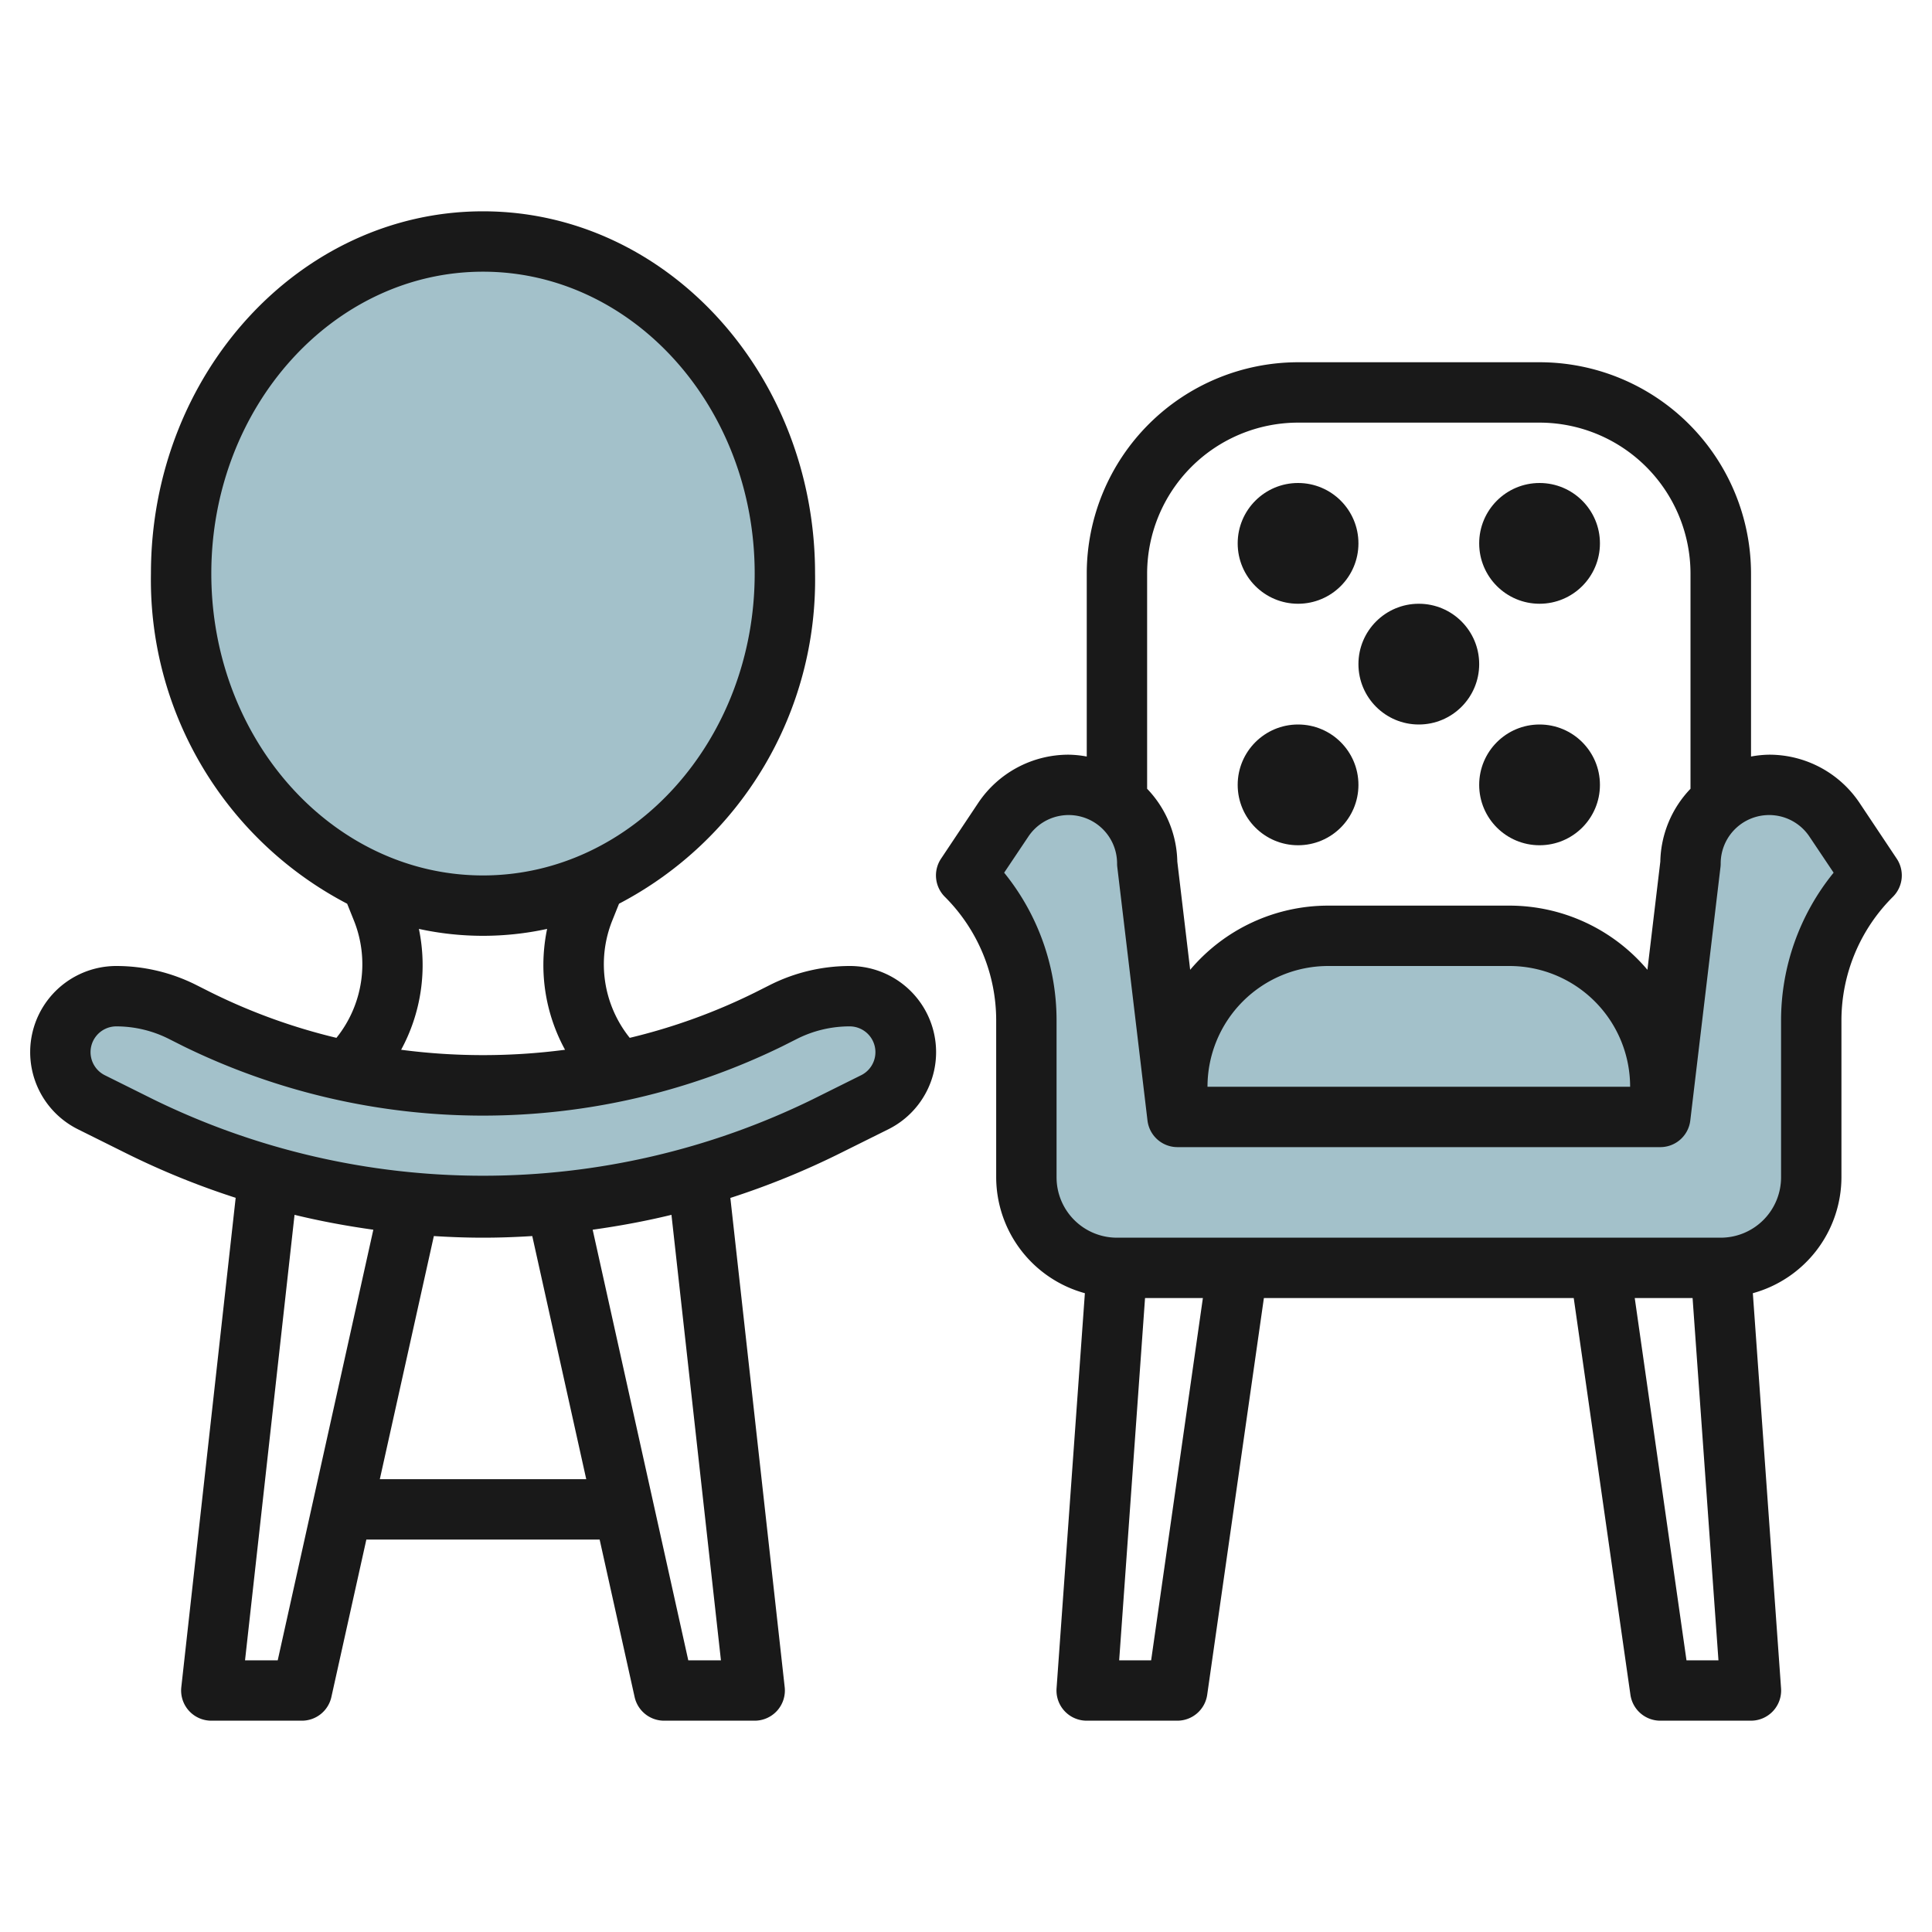
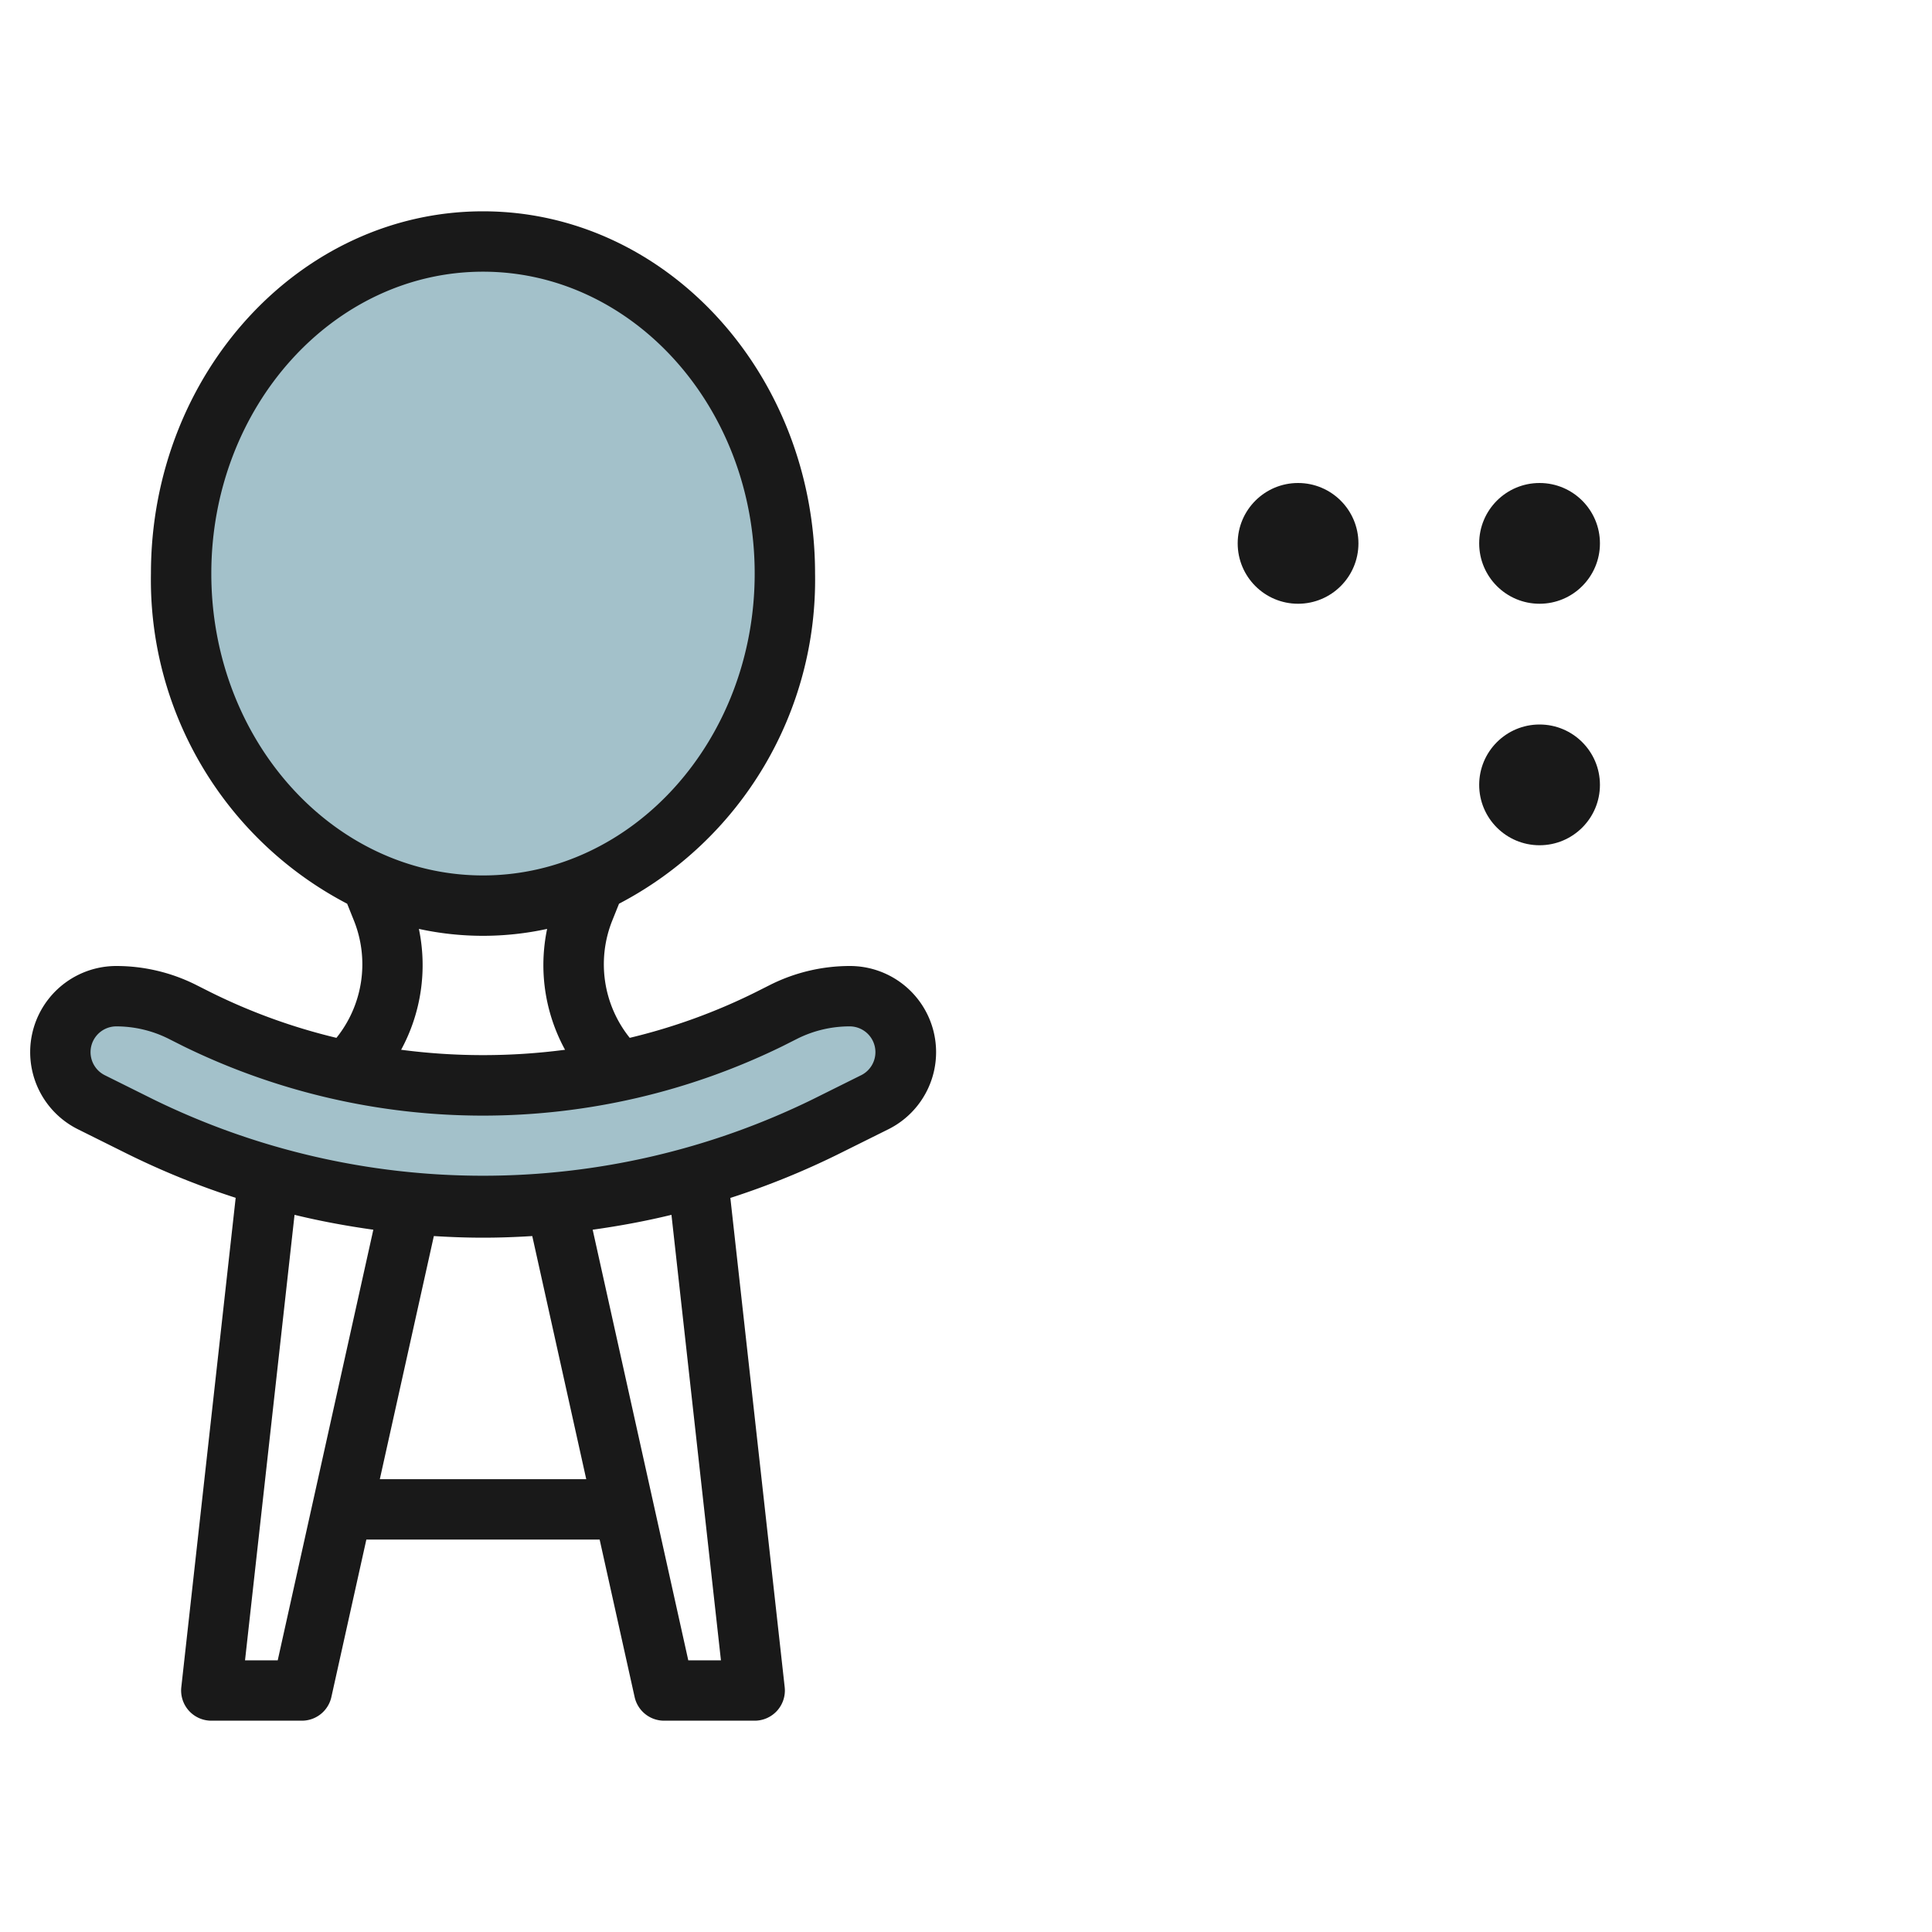
<svg xmlns="http://www.w3.org/2000/svg" height="512" viewBox="0 0 64 64" width="512">
  <g id="Layer_13" data-name="Layer 13">
    <ellipse cx="16" cy="19" fill="#a3c1ca" rx="10" ry="11" />
-     <path d="m55 37 1-8.394a2.606 2.606 0 0 1 2.606-2.606 2.6 2.6 0 0 1 2.167 1.16l1.227 1.84a6.825 6.825 0 0 0 -2 4.826v5.174a3 3 0 0 1 -3 3h-20a3 3 0 0 1 -3-3v-5.174a6.825 6.825 0 0 0 -2-4.826l1.226-1.84a2.606 2.606 0 0 1 2.168-1.16 2.606 2.606 0 0 1 2.606 2.606l1 8.394z" fill="#a3c1ca" />
-     <path d="m39 37v-1a5 5 0 0 1 5-5h6a5 5 0 0 1 5 5v1" fill="#a3c1ca" />
    <path d="m16 36a21.187 21.187 0 0 0 9.472-2.236l.5-.252a4.853 4.853 0 0 1 2.174-.512 1.854 1.854 0 0 1 1.854 1.854 1.854 1.854 0 0 1 -1.025 1.658l-1.608.8a25.428 25.428 0 0 1 -11.367 2.688 25.428 25.428 0 0 1 -11.367-2.683l-1.608-.8a1.854 1.854 0 0 1 -1.025-1.663 1.854 1.854 0 0 1 1.854-1.854 4.853 4.853 0 0 1 2.171.512l.5.252a21.187 21.187 0 0 0 9.475 2.236z" fill="#a3c1ca" />
    <g fill="#191919">
      <path d="m28.145 32a5.889 5.889 0 0 0 -2.618.618l-.5.252a19.636 19.636 0 0 1 -4.166 1.51 3.892 3.892 0 0 1 -.576-3.892l.221-.551a12.1 12.1 0 0 0 6.494-10.937c0-6.617-4.935-12-11-12s-11 5.383-11 12a12.1 12.1 0 0 0 6.5 10.937l.221.55a3.893 3.893 0 0 1 -.576 3.893 19.636 19.636 0 0 1 -4.166-1.51l-.5-.252a5.891 5.891 0 0 0 -2.625-.618 2.854 2.854 0 0 0 -1.276 5.407l1.608.8a26.279 26.279 0 0 0 3.621 1.472l-1.801 16.211a1 1 0 0 0 .994 1.11h3a1 1 0 0 0 .977-.783l1.159-5.217h7.728l1.159 5.217a1 1 0 0 0 .977.783h3a1 1 0 0 0 .994-1.11l-1.8-16.207a26.216 26.216 0 0 0 3.62-1.472l1.609-.8a2.854 2.854 0 0 0 -1.278-5.411zm-21.145-13c0-5.514 4.037-10 9-10s9 4.486 9 10-4.037 10-9 10-9-4.486-9-10zm6.876 11.771a9.965 9.965 0 0 0 4.248 0 5.9 5.9 0 0 0 -.124 1.181 5.845 5.845 0 0 0 .718 2.823 20.867 20.867 0 0 1 -5.43 0 5.877 5.877 0 0 0 .588-4.005zm-4.676 24.229h-1.083l1.64-14.757c.861.21 1.733.37 2.61.493zm3.382-6 1.79-8.054c.543.034 1.086.054 1.63.054s1.087-.02 1.63-.054l1.788 8.054zm11.3 6h-1.082l-3.167-14.264c.877-.123 1.749-.283 2.61-.493zm4.644-19.382-1.608.8a24.829 24.829 0 0 1 -21.838 0l-1.608-.8a.854.854 0 0 1 .382-1.618 3.878 3.878 0 0 1 1.724.407l.5.252a22.563 22.563 0 0 0 19.838 0l.5-.252a3.876 3.876 0 0 1 1.729-.407.854.854 0 0 1 .382 1.618z" />
-       <path d="m62.832 28.445-1.227-1.84a3.6 3.6 0 0 0 -3-1.605 3.555 3.555 0 0 0 -.6.061v-6.061a7.008 7.008 0 0 0 -7-7h-8.005a7.008 7.008 0 0 0 -7 7v6.061a3.555 3.555 0 0 0 -.6-.061 3.6 3.6 0 0 0 -3 1.605l-1.227 1.84a1 1 0 0 0 .125 1.262 5.783 5.783 0 0 1 1.702 4.119v5.174a3.993 3.993 0 0 0 2.938 3.839l-.938 13.09a1 1 0 0 0 1 1.071h3a1 1 0 0 0 .99-.858l1.878-13.142h10.264l1.878 13.142a1 1 0 0 0 .99.858h3a1 1 0 0 0 1-1.071l-.935-13.09a3.993 3.993 0 0 0 2.935-3.839v-5.174a5.783 5.783 0 0 1 1.706-4.119 1 1 0 0 0 .126-1.262zm-19.832-14.445h8a5.006 5.006 0 0 1 5 5v7.129a3.586 3.586 0 0 0 -1 2.413l-.427 3.584a5.984 5.984 0 0 0 -4.573-2.126h-6a5.984 5.984 0 0 0 -4.574 2.126l-.426-3.584a3.586 3.586 0 0 0 -1-2.413v-7.129a5.006 5.006 0 0 1 5-5zm-3 22a4 4 0 0 1 4-4h6a4 4 0 0 1 4 4zm-1.867 19h-1.059l.857-12h1.916zm17.734 0-1.714-12h1.916l.857 12zm3.133-21.174v5.174a2 2 0 0 1 -2 2h-20a2 2 0 0 1 -2-2v-5.174a7.764 7.764 0 0 0 -1.736-4.917l.8-1.194a1.605 1.605 0 0 1 2.941.89.939.939 0 0 0 .007.119l1 8.394a1 1 0 0 0 .988.882h16a1 1 0 0 0 .993-.882l1-8.394a.939.939 0 0 0 .007-.119 1.605 1.605 0 0 1 2.941-.89l.8 1.194a7.764 7.764 0 0 0 -1.741 4.917z" />
      <circle cx="43" cy="18" r="2" />
      <circle cx="51" cy="18" r="2" />
-       <circle cx="47" cy="22" r="2" />
-       <circle cx="43" cy="26" r="2" />
      <circle cx="51" cy="26" r="2" />
    </g>
  </g>
</svg>